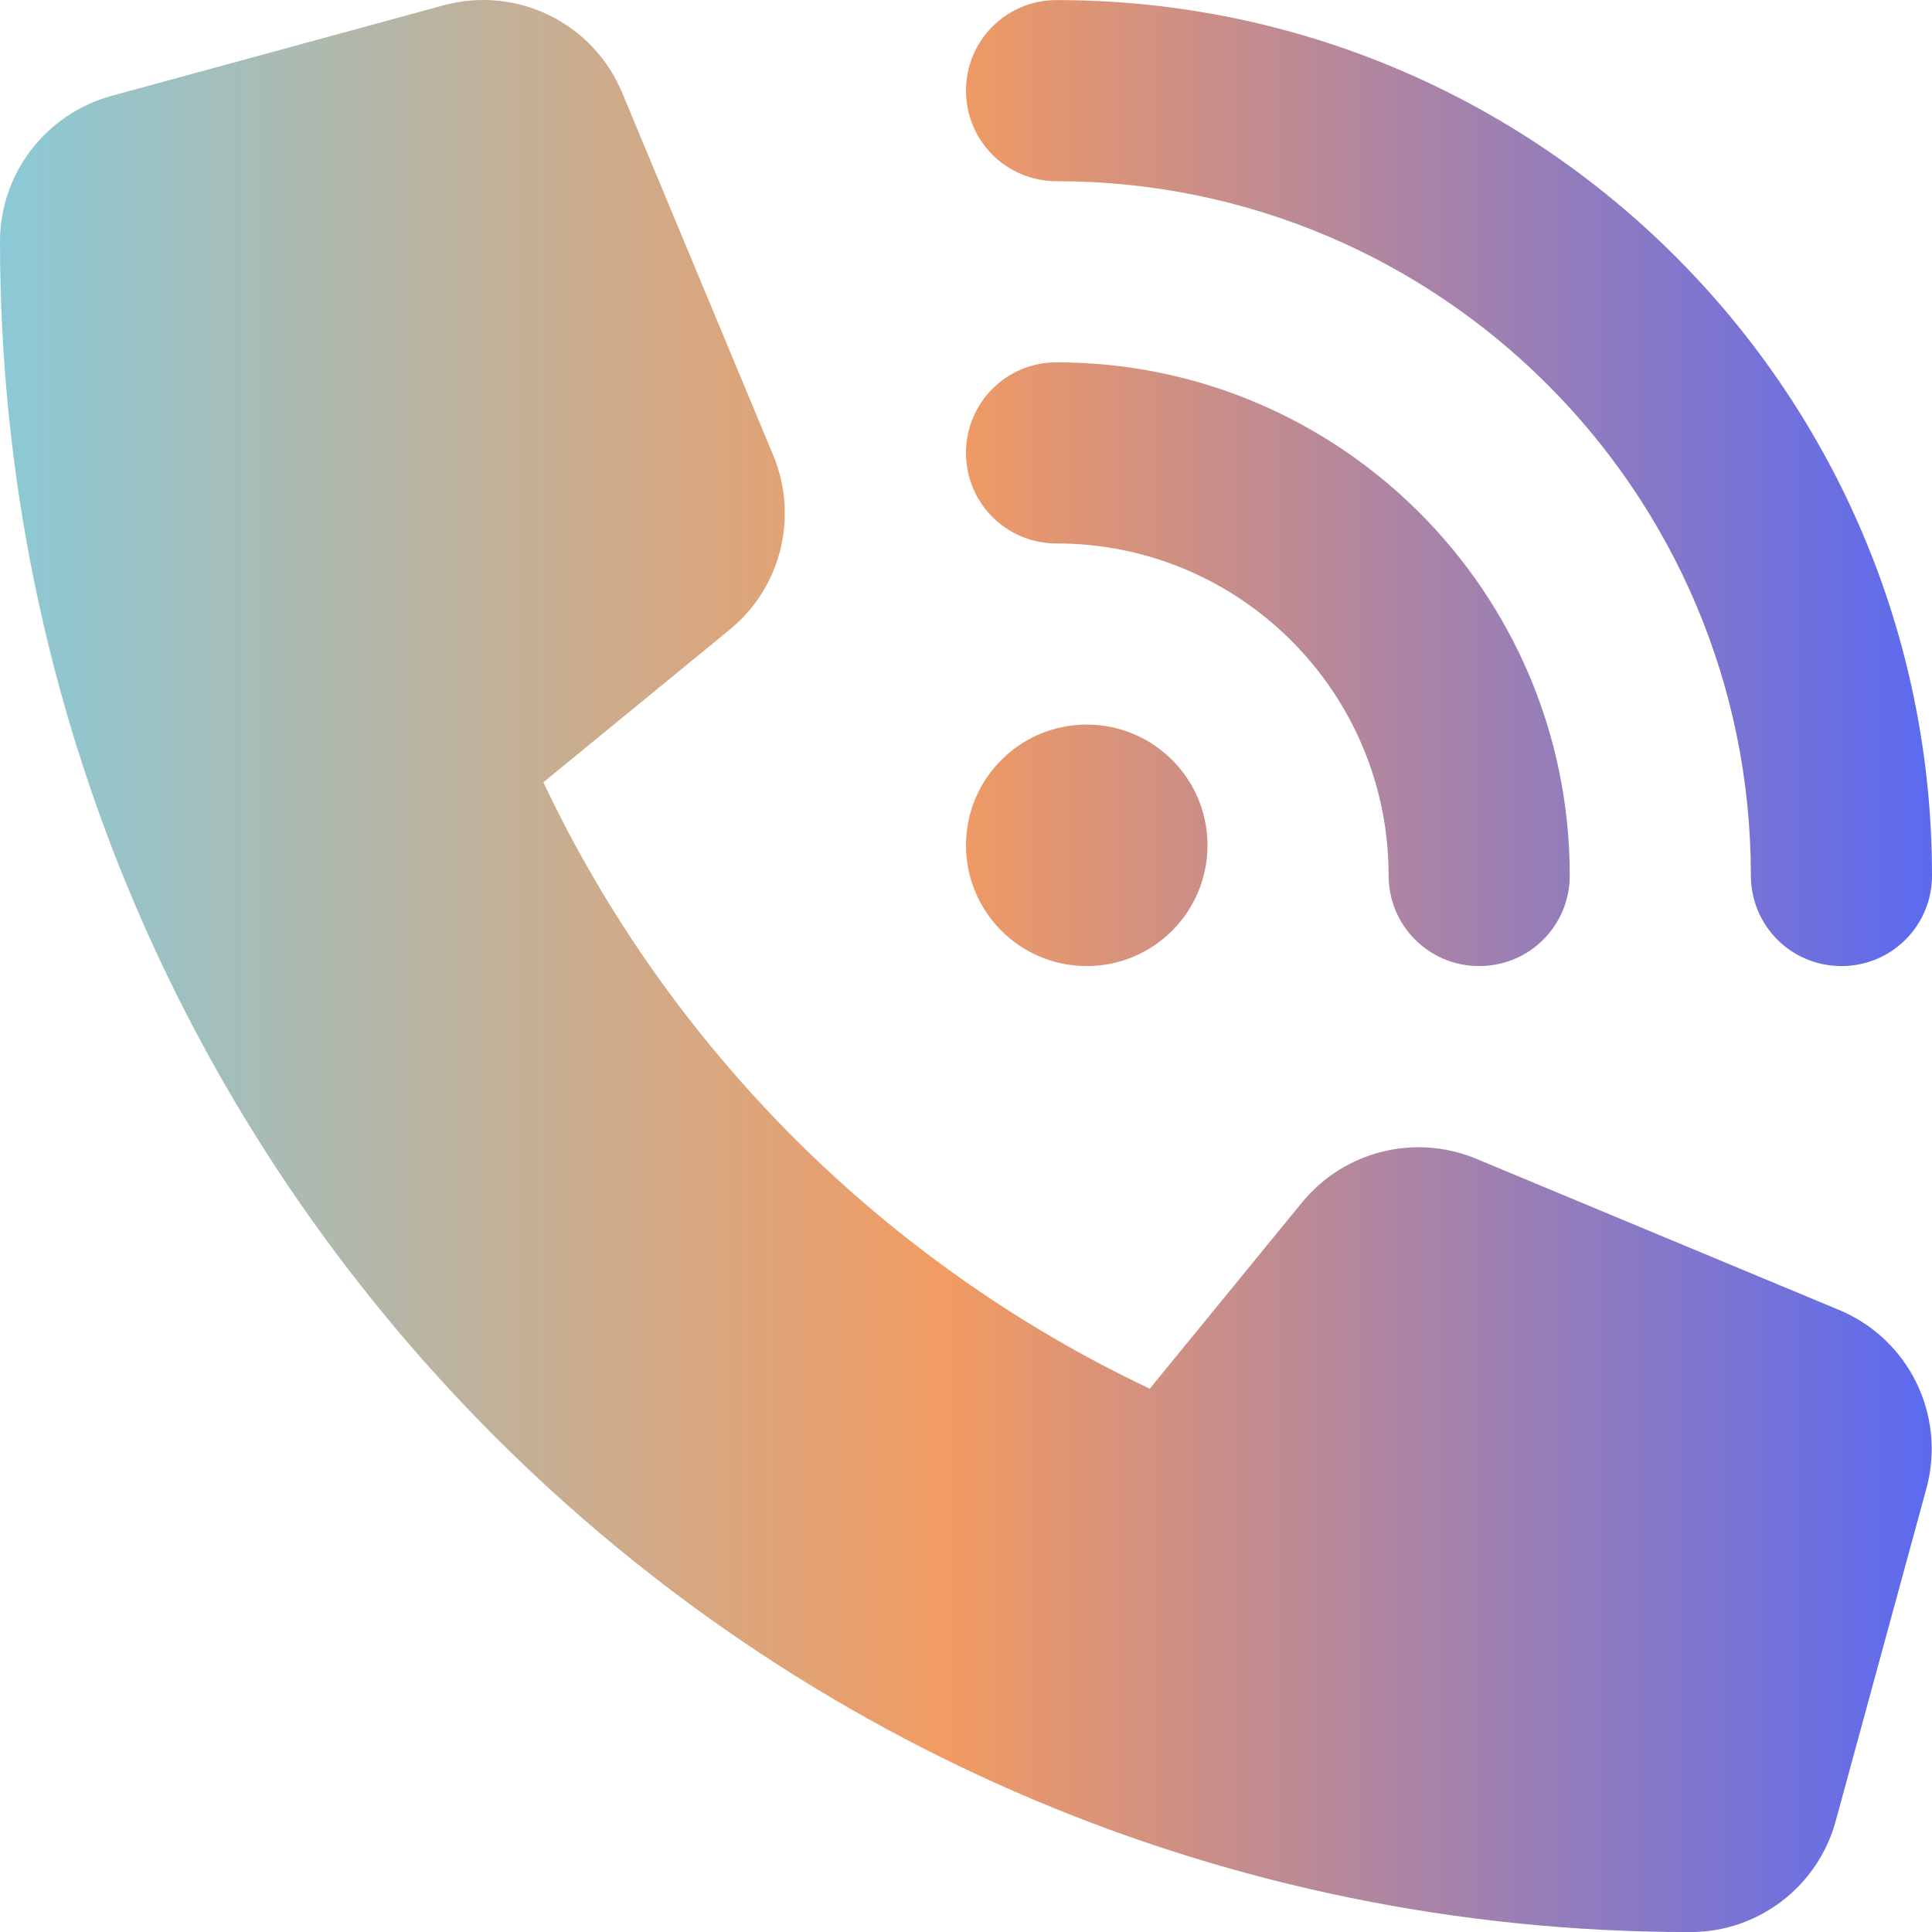
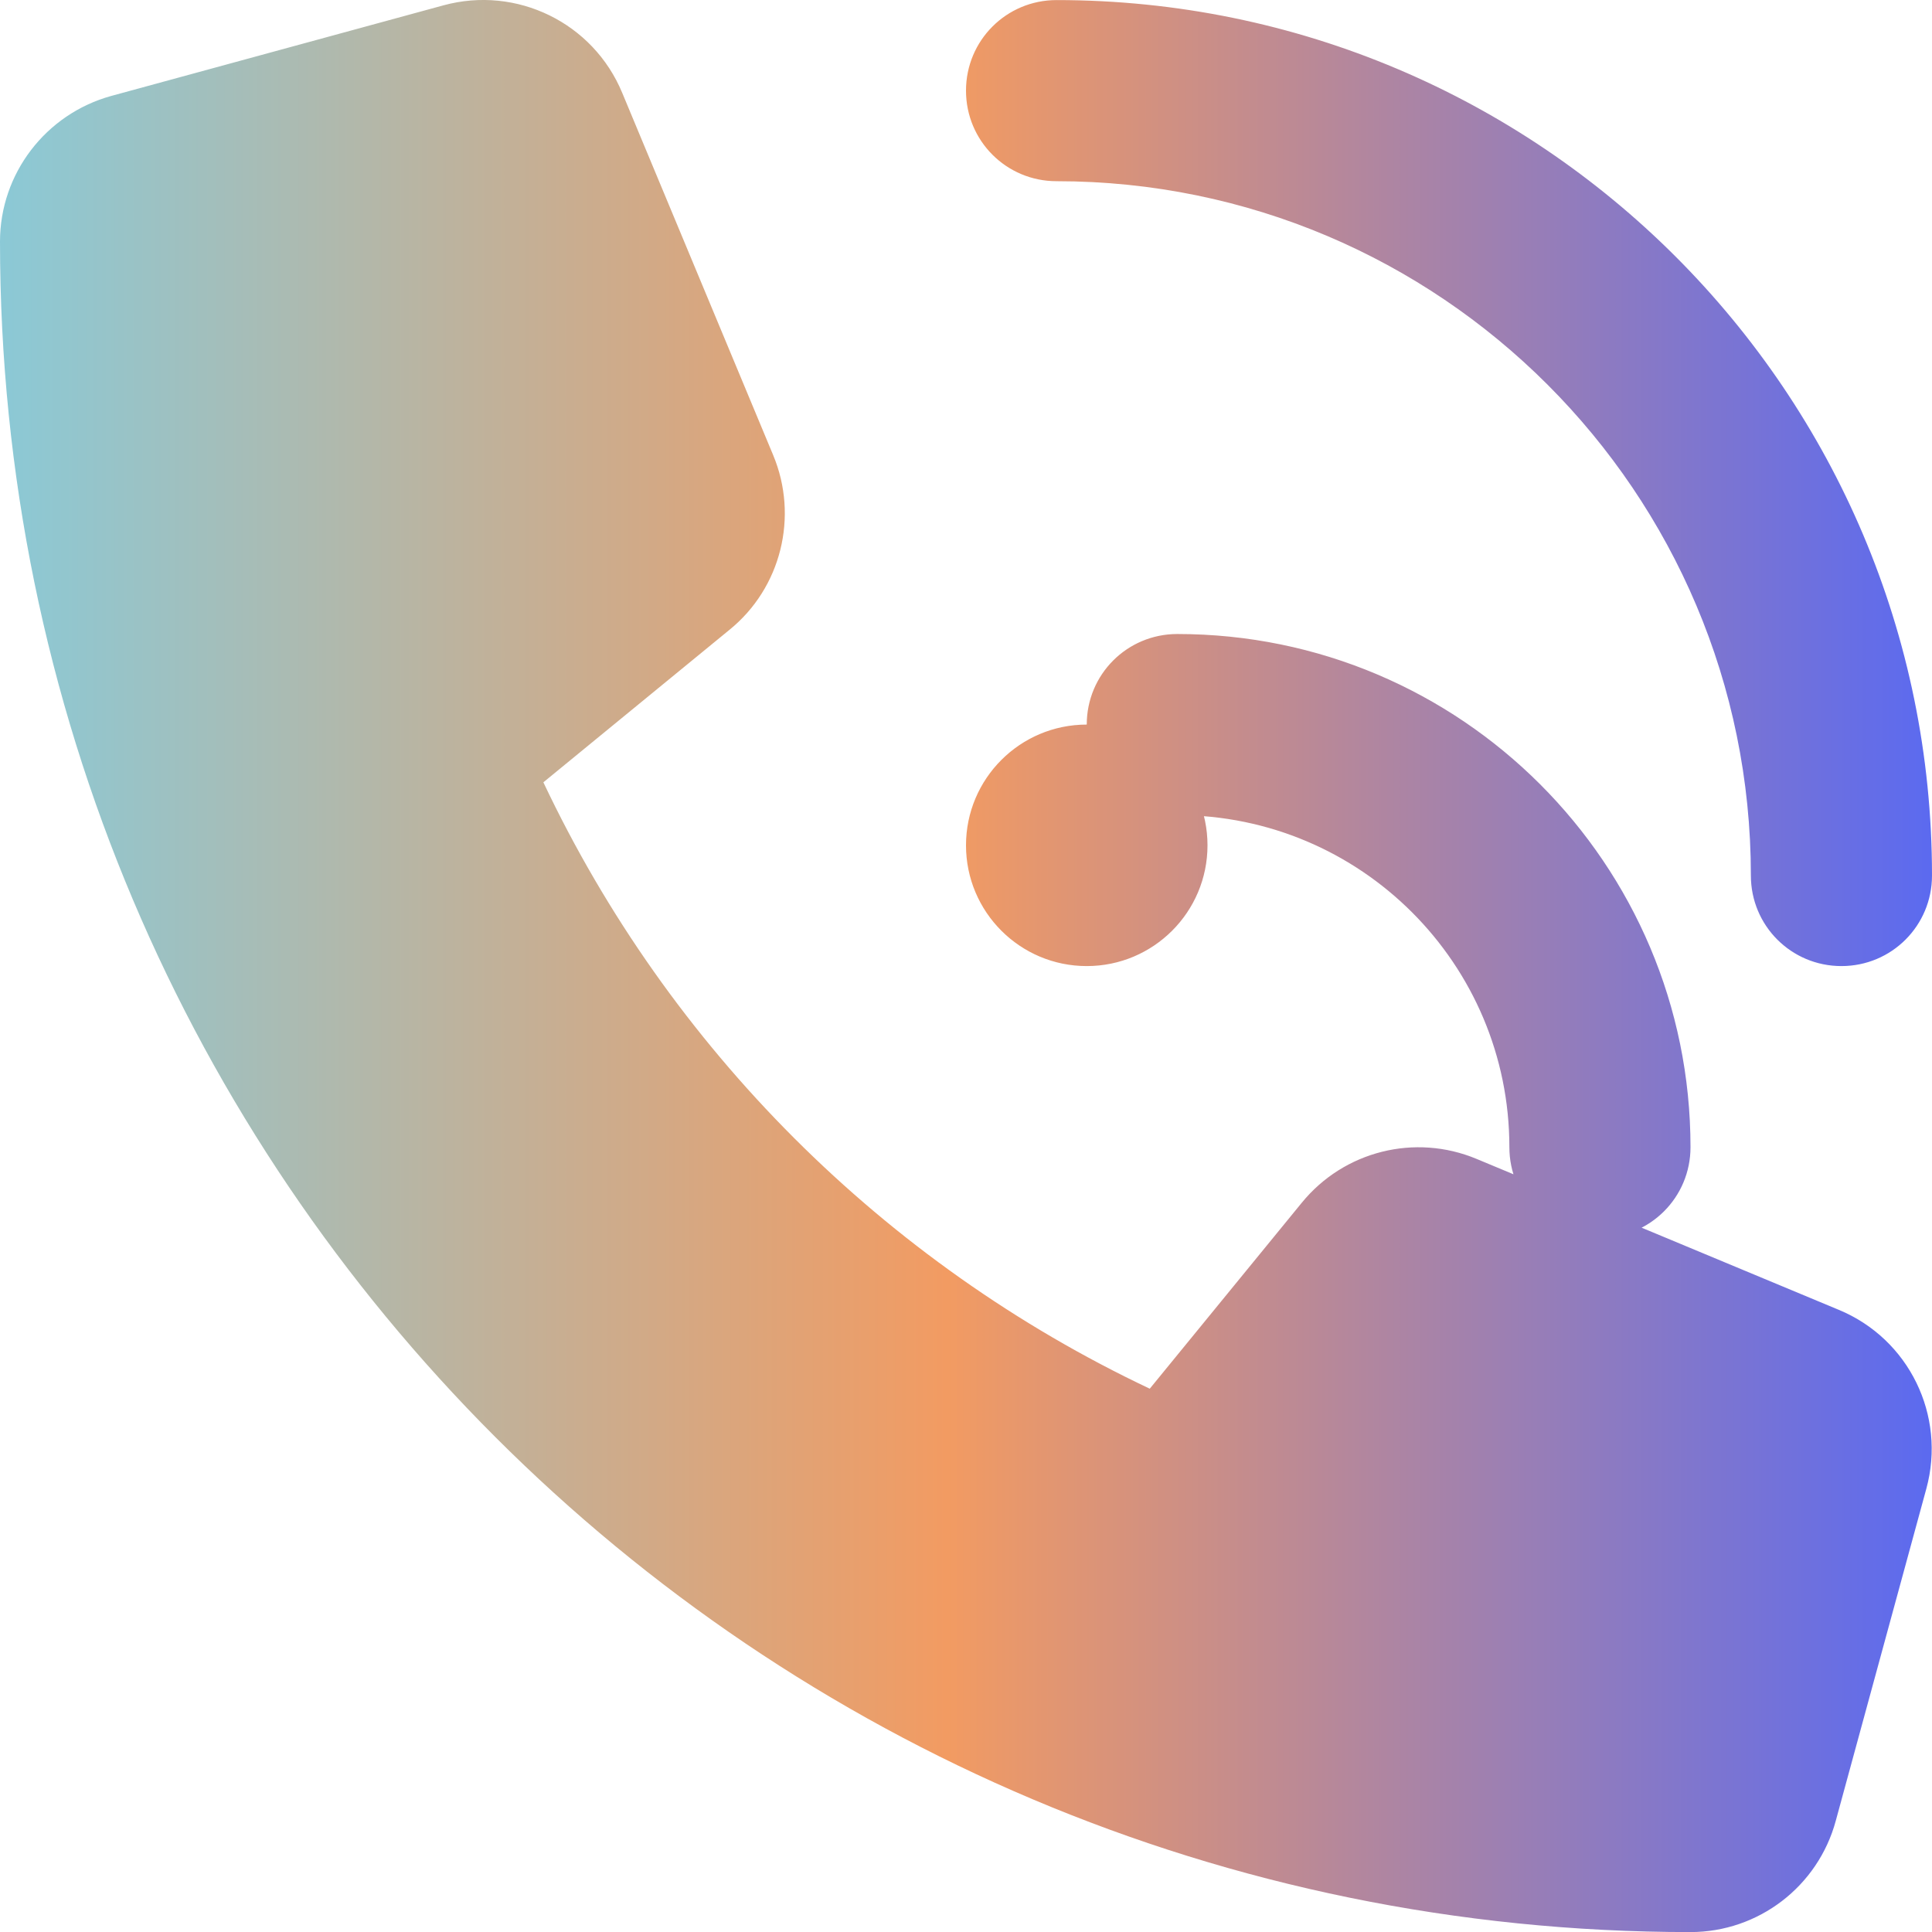
<svg xmlns="http://www.w3.org/2000/svg" id="Layer_1" width="512" height="512.02" viewBox="0 0 512 512.02">
  <defs>
    <linearGradient id="linear-gradient" x1="0" y1="256.01" x2="512" y2="256.01" gradientUnits="userSpaceOnUse">
      <stop offset="0" stop-color="#8bc9d6" />
      <stop offset=".49" stop-color="#f29b62" />
      <stop offset="1" stop-color="#5b6af0" />
    </linearGradient>
  </defs>
-   <path d="m280,.02c128.1,0,232,103.9,232,232,0,13.3-10.7,24-24,24s-24-10.7-24-24c0-101.6-82.4-184-184-184-13.3,0-24-10.7-24-24S266.7.02,280,.02Zm8,192c17.67,0,32,14.33,32,32s-14.33,32-32,32-32-14.33-32-32,14.33-32,32-32Zm-32-72c0-13.3,10.7-24,24-24,75.1,0,136,60.9,136,136,0,13.3-10.7,24-24,24s-24-10.7-24-24c0-48.6-39.4-88-88-88-13.3,0-24-10.7-24-24ZM117.5,1.42c19.4-5.3,39.7,4.6,47.4,23.2l40,96c6.8,16.3,2.1,35.2-11.6,46.3l-49.3,40.4c33.3,70.4,90.3,127.4,160.7,160.7l40.3-49.3c11.2-13.7,30-18.4,46.3-11.6l96,40c18.6,7.7,28.5,28,23.2,47.4l-24,88c-4.7,17.4-20.5,29.5-38.5,29.5C200.6,512.02,0,311.42,0,64.02,0,46.02,12.1,30.22,29.5,25.42c0,0,88-24,88-24Z" fill="url(#linear-gradient)" />
+   <path d="m280,.02c128.1,0,232,103.9,232,232,0,13.3-10.7,24-24,24s-24-10.7-24-24c0-101.6-82.4-184-184-184-13.3,0-24-10.7-24-24S266.7.02,280,.02Zm8,192c17.67,0,32,14.33,32,32s-14.33,32-32,32-32-14.33-32-32,14.33-32,32-32Zc0-13.3,10.7-24,24-24,75.1,0,136,60.9,136,136,0,13.3-10.7,24-24,24s-24-10.7-24-24c0-48.6-39.4-88-88-88-13.3,0-24-10.7-24-24ZM117.5,1.42c19.4-5.3,39.7,4.6,47.4,23.2l40,96c6.8,16.3,2.1,35.2-11.6,46.3l-49.3,40.4c33.3,70.4,90.3,127.4,160.7,160.7l40.3-49.3c11.2-13.7,30-18.4,46.3-11.6l96,40c18.6,7.7,28.5,28,23.2,47.4l-24,88c-4.7,17.4-20.5,29.5-38.5,29.5C200.6,512.02,0,311.42,0,64.02,0,46.02,12.1,30.22,29.5,25.42c0,0,88-24,88-24Z" fill="url(#linear-gradient)" />
</svg>